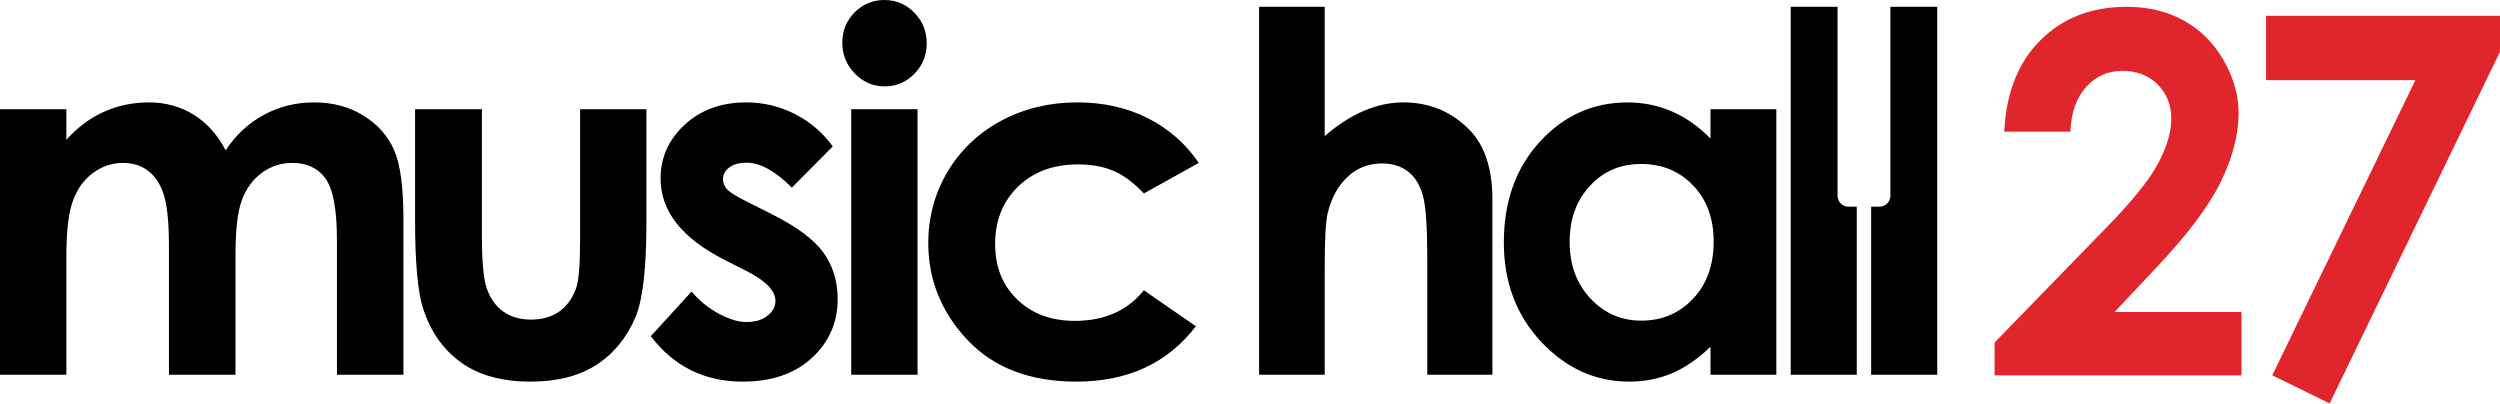
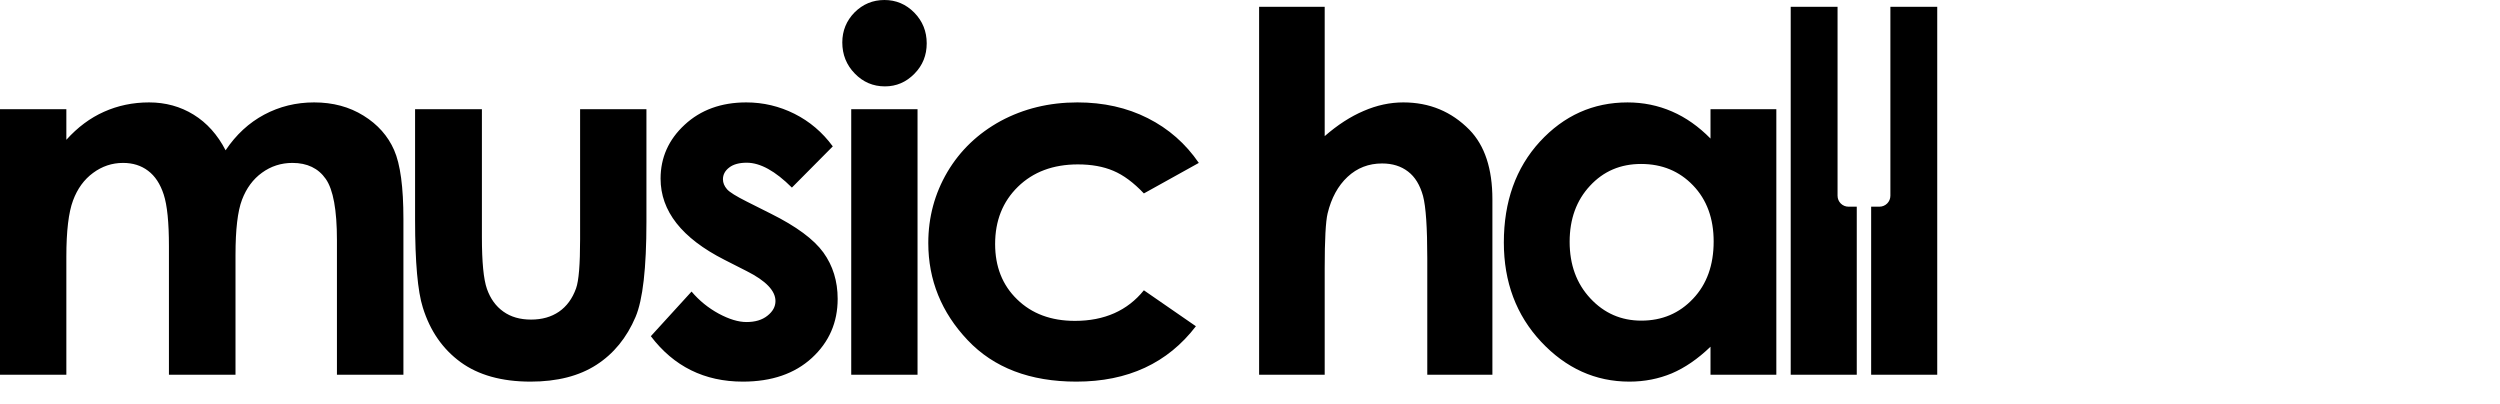
<svg xmlns="http://www.w3.org/2000/svg" width="272" height="44" viewBox="0 0 272 44" fill="none">
-   <path fill-rule="evenodd" clip-rule="evenodd" d="M225.263 14.323H218.064C218.263 10.102 219.574 6.794 222.004 4.372C224.444 1.945 227.567 0.74 231.382 0.74C233.734 0.74 235.811 1.24 237.613 2.244C239.419 3.246 240.86 4.689 241.943 6.579C243.022 8.461 243.56 10.384 243.56 12.326C243.56 14.654 242.903 17.156 241.598 19.833C240.284 22.502 237.889 25.668 234.418 29.319L230.062 33.945H243.873V40.835H217.008V37.268L229.007 24.932C231.907 21.972 233.843 19.595 234.794 17.792C235.751 15.99 236.235 14.371 236.235 12.918C236.235 11.412 235.731 10.17 234.74 9.177C233.753 8.197 232.472 7.709 230.906 7.709C229.323 7.709 228.008 8.299 226.947 9.488C225.891 10.676 225.336 12.281 225.263 14.323H225.263ZM246.548 1.722H272V5.633L253.465 43.891L247.219 40.835L262.795 8.718H246.548V1.722L246.548 1.722Z" fill="#E0262C" />
  <path fill-rule="evenodd" clip-rule="evenodd" d="M194.829 0.739H199.926V21.297C199.926 21.956 200.459 22.487 201.113 22.487H202.016V40.772H194.829V0.739L194.829 0.739ZM186.103 11.883H193.265V40.772H186.103V37.723C184.703 39.071 183.293 40.026 181.878 40.627C180.46 41.215 178.929 41.521 177.28 41.521C173.575 41.521 170.377 40.068 167.669 37.178C164.967 34.287 163.618 30.686 163.618 26.386C163.618 21.929 164.921 18.27 167.535 15.416C170.153 12.573 173.332 11.143 177.073 11.143C178.788 11.143 180.406 11.474 181.914 12.13C183.425 12.783 184.817 13.771 186.103 15.075V11.883V11.883ZM178.547 17.839C176.315 17.839 174.466 18.622 172.992 20.215C171.516 21.798 170.777 23.831 170.777 26.304C170.777 28.803 171.526 30.852 173.029 32.463C174.531 34.077 176.379 34.885 178.574 34.885C180.838 34.885 182.715 34.086 184.206 32.499C185.699 30.923 186.446 28.851 186.446 26.274C186.446 23.767 185.699 21.725 184.206 20.173C182.715 18.618 180.828 17.839 178.547 17.839H178.547ZM136.991 0.739H144.127V14.811C145.531 13.587 146.949 12.673 148.366 12.071C149.789 11.452 151.227 11.142 152.681 11.142C155.531 11.142 157.921 12.137 159.874 14.121C161.544 15.838 162.373 18.358 162.373 21.691V40.772H155.288V28.116C155.288 24.762 155.137 22.497 154.825 21.319C154.496 20.135 153.958 19.242 153.195 18.664C152.43 18.076 151.499 17.785 150.372 17.785C148.905 17.785 147.661 18.27 146.615 19.242C145.574 20.215 144.846 21.546 144.443 23.222C144.235 24.089 144.127 26.076 144.127 29.171V40.772H136.991V0.739V0.739ZM0 11.883H7.219V15.21C8.45 13.843 9.813 12.829 11.316 12.161C12.816 11.489 14.453 11.142 16.22 11.142C18.009 11.142 19.628 11.587 21.066 12.474C22.505 13.362 23.665 14.649 24.545 16.353C25.685 14.649 27.087 13.362 28.742 12.474C30.406 11.587 32.21 11.142 34.178 11.142C36.221 11.142 38.006 11.622 39.551 12.582C41.098 13.539 42.205 14.79 42.877 16.321C43.56 17.866 43.892 20.368 43.892 23.833V40.772H36.659V26.122C36.659 22.838 36.254 20.631 35.444 19.469C34.636 18.307 33.422 17.725 31.814 17.725C30.581 17.725 29.478 18.086 28.507 18.79C27.529 19.496 26.809 20.479 26.333 21.725C25.855 22.976 25.623 24.978 25.623 27.738V40.772H18.38V26.78C18.38 24.199 18.192 22.328 17.812 21.166C17.437 20.01 16.87 19.148 16.113 18.582C15.36 18.008 14.453 17.725 13.383 17.725C12.188 17.725 11.1 18.093 10.13 18.811C9.158 19.52 8.42 20.53 7.945 21.815C7.462 23.108 7.219 25.14 7.219 27.922V40.772H4.14326e-06V11.883L0 11.883ZM45.16 11.883H52.431V25.803C52.431 28.503 52.611 30.391 52.981 31.439C53.358 32.499 53.941 33.314 54.76 33.897C55.577 34.484 56.582 34.771 57.78 34.771C58.974 34.771 59.978 34.484 60.815 33.914C61.652 33.337 62.272 32.499 62.675 31.375C62.974 30.543 63.115 28.767 63.115 26.04V11.883H70.332V24.126C70.332 29.172 69.938 32.626 69.148 34.484C68.186 36.747 66.766 38.488 64.888 39.696C63.008 40.91 60.618 41.521 57.725 41.521C54.58 41.521 52.044 40.808 50.105 39.396C48.164 37.973 46.798 36.011 46.007 33.471C45.448 31.722 45.16 28.529 45.16 23.923V11.883L45.16 11.883ZM90.607 15.927L86.158 20.41C84.355 18.61 82.718 17.703 81.244 17.703C80.436 17.703 79.796 17.874 79.349 18.218C78.886 18.564 78.656 19 78.656 19.506C78.656 19.895 78.809 20.256 79.098 20.588C79.384 20.915 80.102 21.354 81.244 21.929L83.867 23.247C86.644 24.631 88.549 26.04 89.583 27.47C90.615 28.906 91.138 30.587 91.138 32.52C91.138 35.08 90.203 37.225 88.333 38.943C86.464 40.658 83.958 41.521 80.822 41.521C76.642 41.521 73.307 39.865 70.811 36.578L75.241 31.722C76.076 32.709 77.065 33.509 78.197 34.125C79.329 34.732 80.337 35.038 81.217 35.038C82.161 35.038 82.924 34.812 83.498 34.35C84.082 33.888 84.371 33.362 84.371 32.753C84.371 31.637 83.332 30.55 81.244 29.498L78.817 28.264C74.18 25.909 71.871 22.964 71.871 19.434C71.871 17.151 72.74 15.191 74.487 13.577C76.23 11.958 78.468 11.142 81.19 11.142C83.05 11.142 84.795 11.559 86.439 12.381C88.085 13.209 89.477 14.385 90.607 15.927L90.607 15.927ZM96.226 6.96292e-06C97.484 6.96292e-06 98.571 0.457 99.477 1.376C100.378 2.3 100.826 3.411 100.826 4.718C100.826 6.013 100.388 7.115 99.488 8.025C98.59 8.941 97.519 9.398 96.281 9.398C94.994 9.398 93.898 8.931 92.998 7.998C92.093 7.07 91.642 5.939 91.642 4.619C91.642 3.341 92.093 2.249 92.98 1.345C93.879 0.452 94.96 0 96.226 0V6.96292e-06ZM92.614 11.883H99.828V40.772H92.614V11.883ZM130.431 17.725L124.454 21.045C123.333 19.861 122.226 19.043 121.128 18.582C120.033 18.116 118.747 17.887 117.273 17.887C114.585 17.887 112.41 18.7 110.748 20.322C109.094 21.939 108.269 24.014 108.269 26.548C108.269 28.999 109.056 31.017 110.66 32.569C112.258 34.13 114.354 34.911 116.951 34.911C120.168 34.911 122.668 33.794 124.454 31.584L130.114 35.495C127.042 39.506 122.711 41.521 117.11 41.521C112.072 41.521 108.124 40.016 105.277 37.004C102.43 33.997 100.998 30.47 100.998 26.439C100.998 23.637 101.692 21.066 103.075 18.712C104.467 16.363 106.401 14.516 108.879 13.161C111.369 11.825 114.147 11.142 117.222 11.142C120.061 11.142 122.612 11.711 124.876 12.856C127.139 13.995 128.994 15.626 130.431 17.725L130.431 17.725ZM205.674 0.739H210.771V40.772H203.581V22.487H204.484C205.139 22.487 205.674 21.956 205.674 21.297V0.74V0.739Z" fill="black" />
</svg>